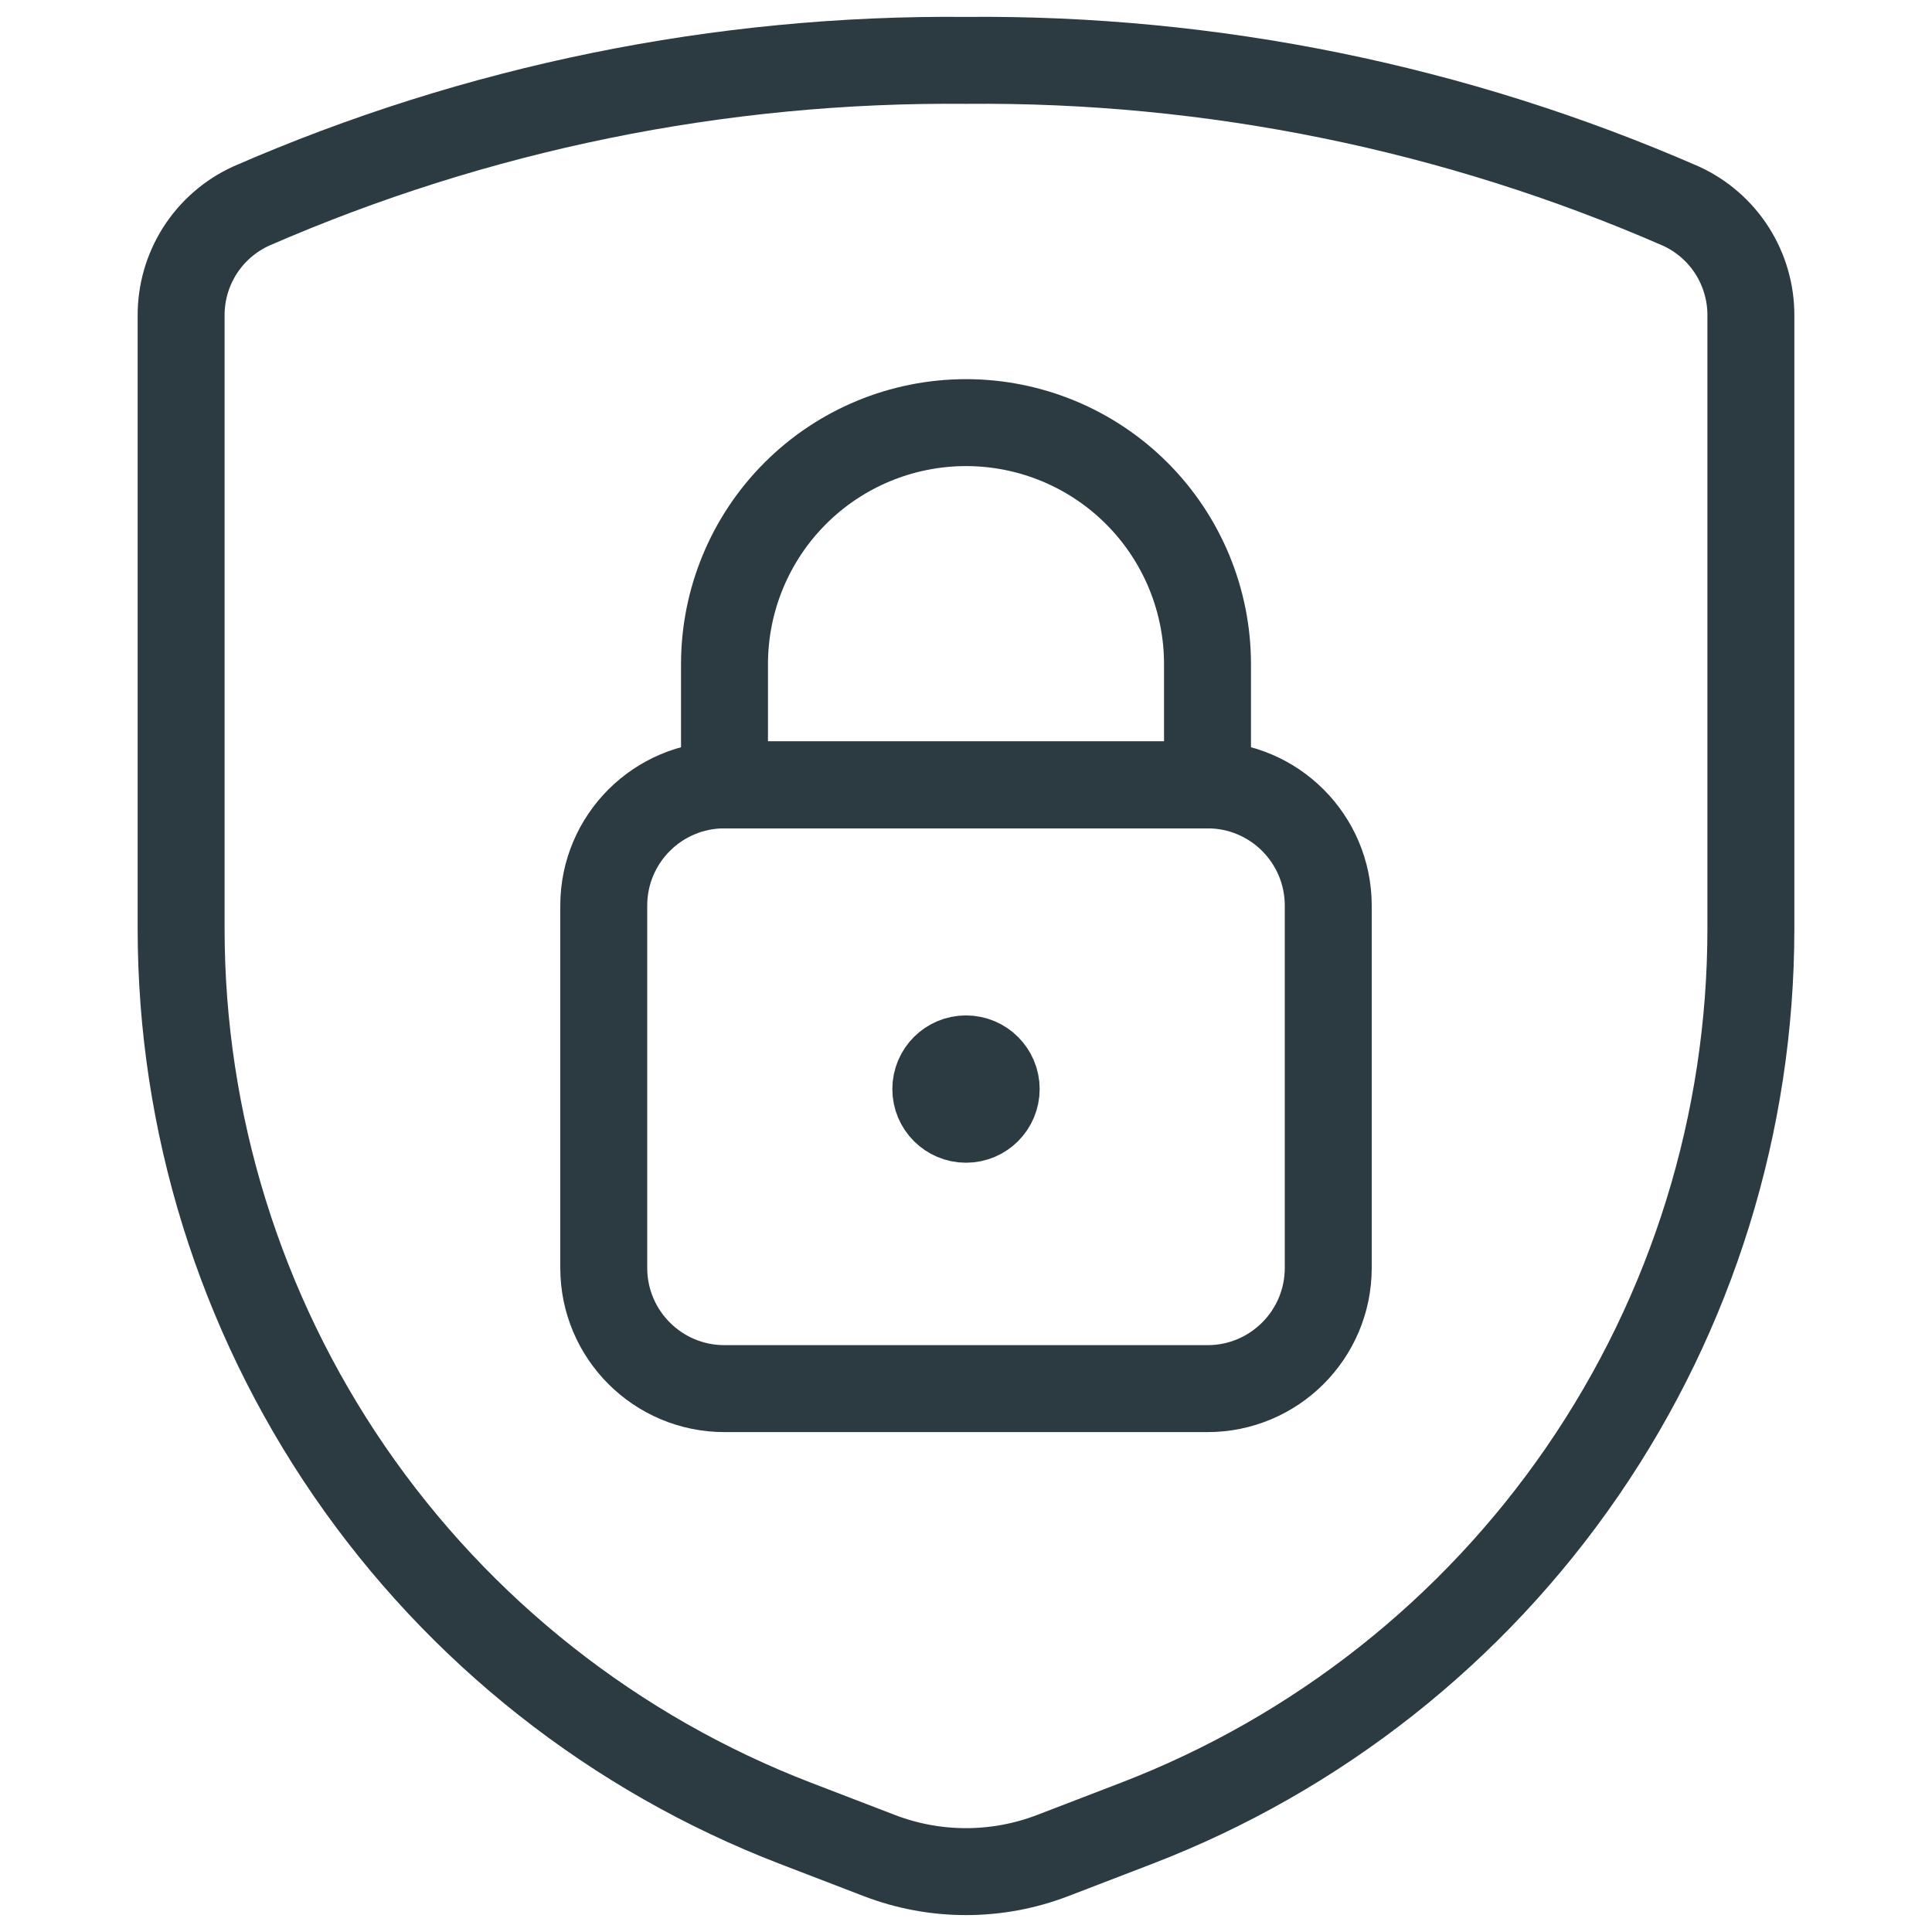
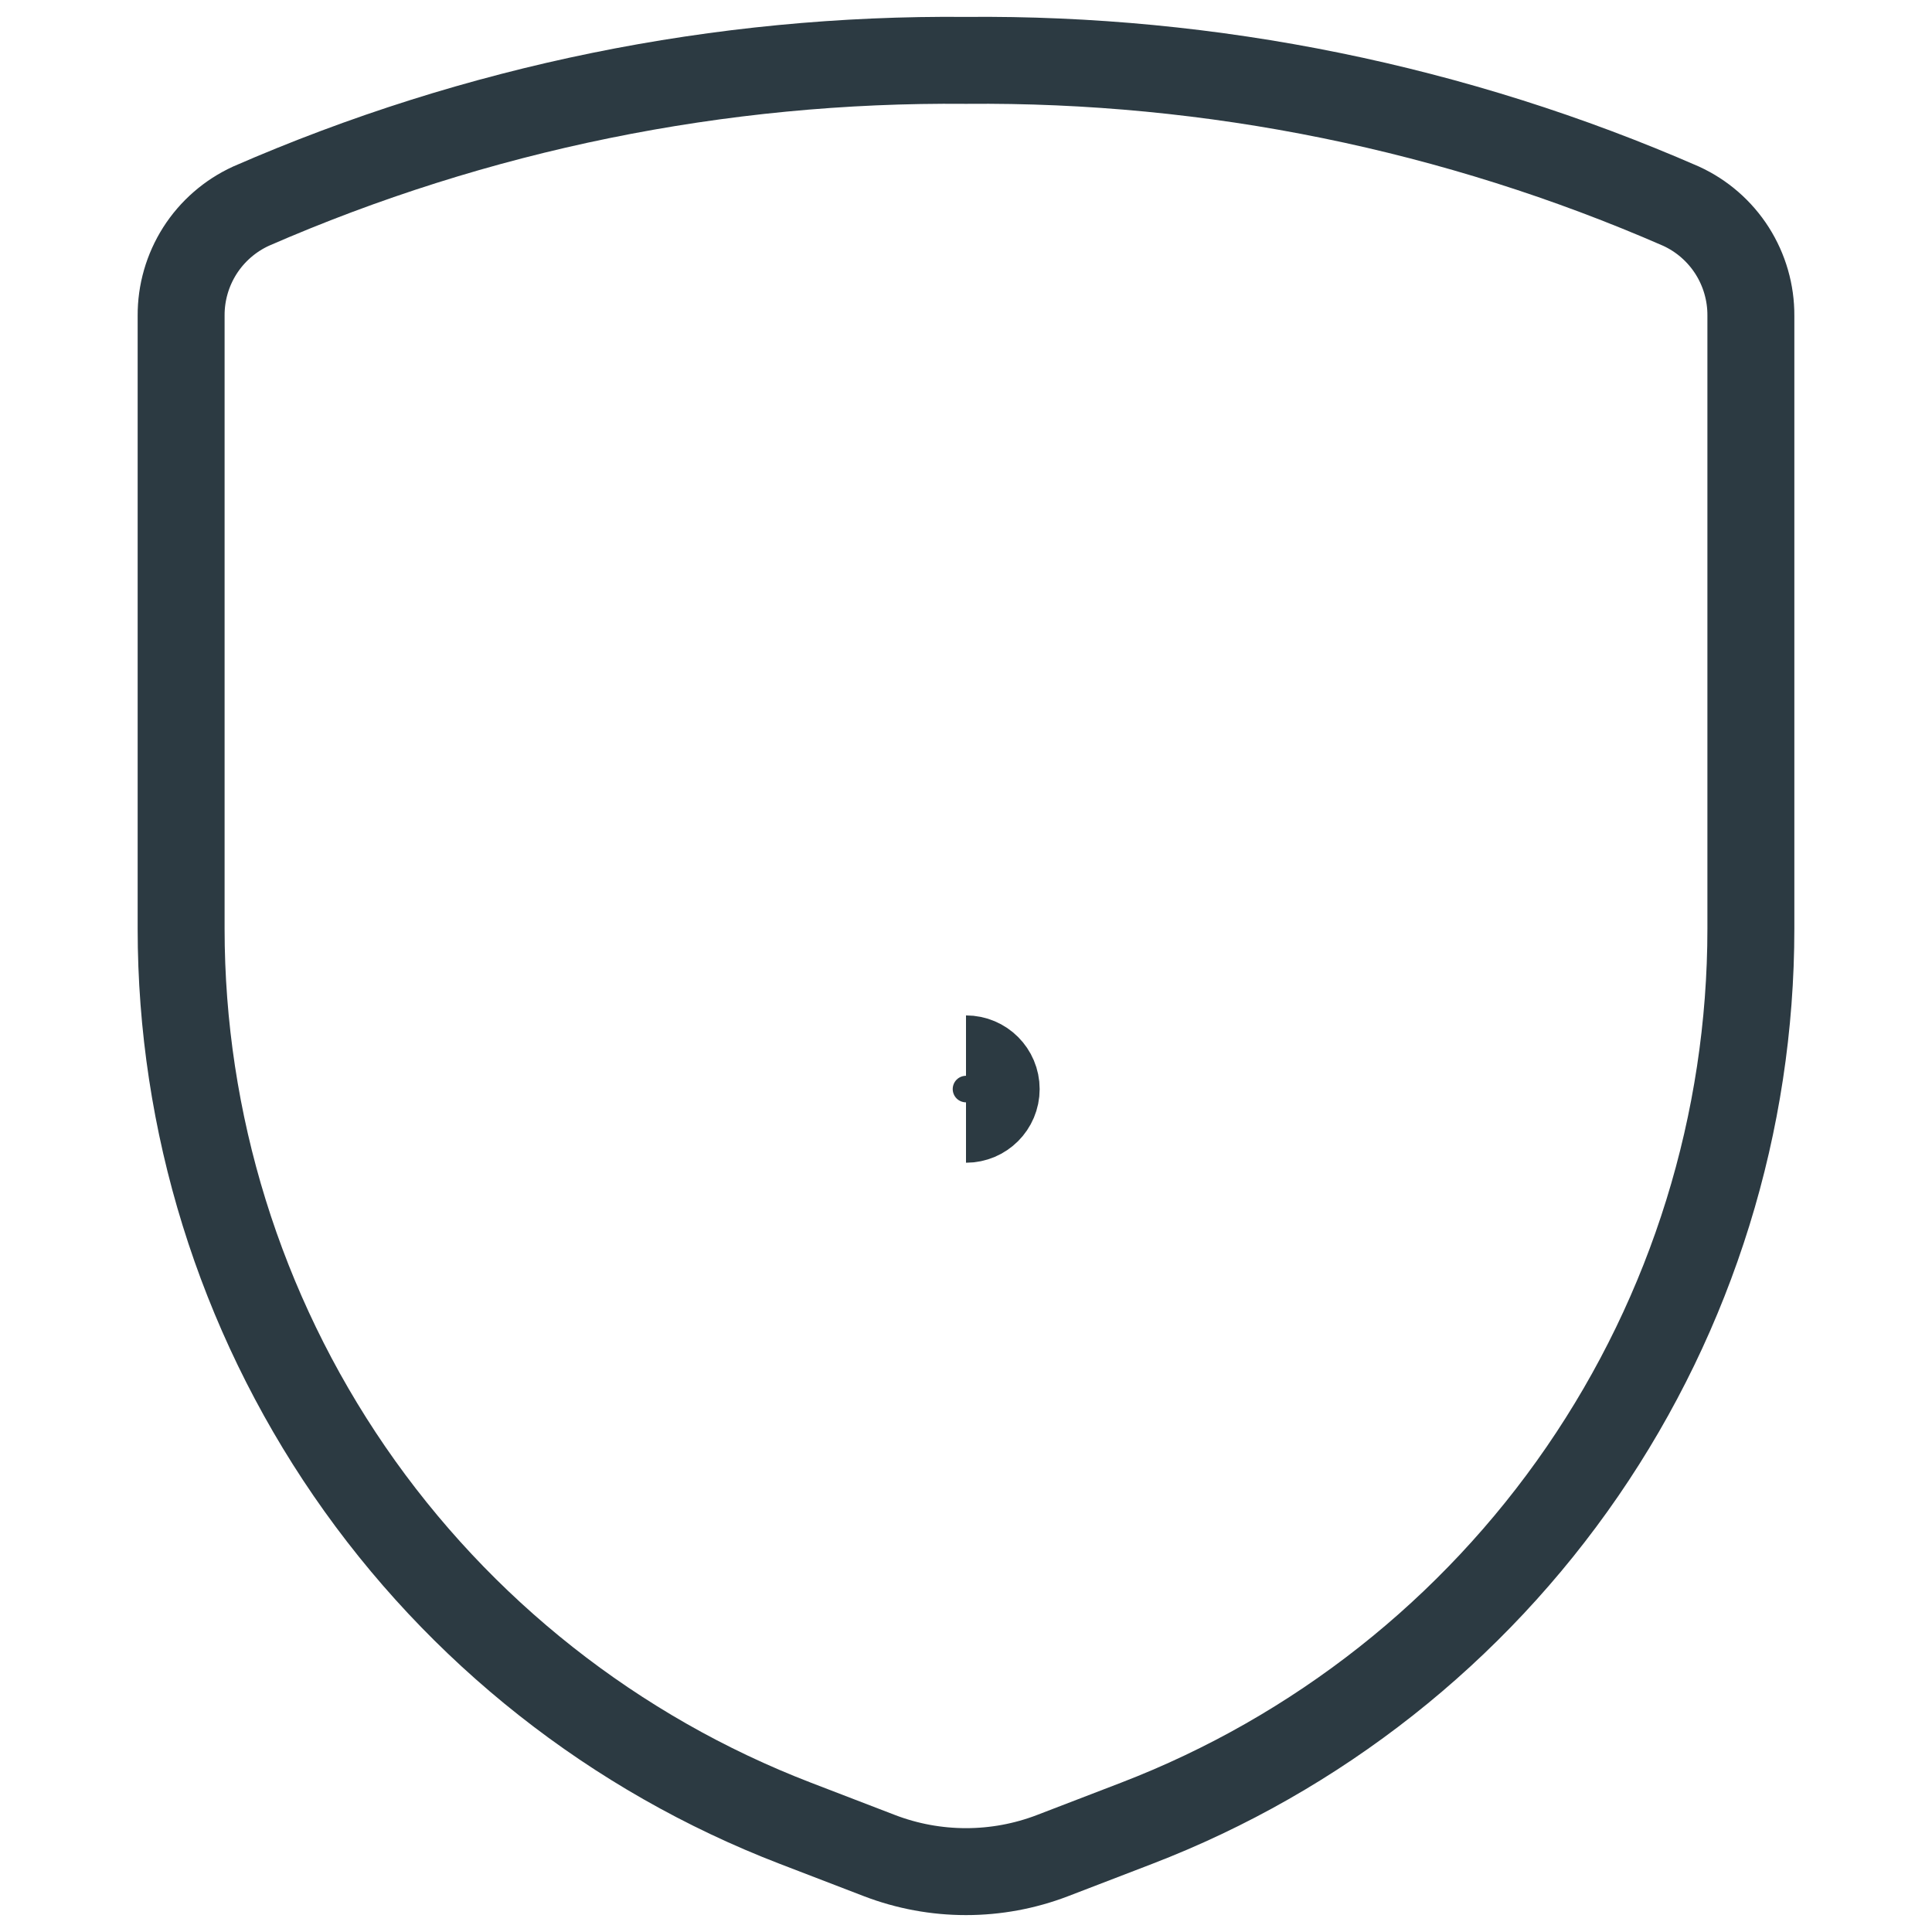
<svg xmlns="http://www.w3.org/2000/svg" width="40" height="40" viewBox="0 0 40 40" fill="none">
  <path d="M3.75 6.538V19.228C3.75 23.239 4.966 27.156 7.236 30.463C9.507 33.769 12.726 36.31 16.47 37.75L18.205 38.417C19.36 38.861 20.64 38.861 21.795 38.417L23.53 37.75C27.274 36.31 30.493 33.769 32.764 30.463C35.035 27.156 36.25 23.239 36.25 19.228V6.538C36.253 6.061 36.118 5.593 35.862 5.19C35.605 4.787 35.238 4.467 34.803 4.268C30.137 2.231 25.092 1.203 20 1.25C14.908 1.203 9.864 2.231 5.197 4.268C4.763 4.467 4.395 4.787 4.138 5.19C3.882 5.593 3.747 6.061 3.75 6.538Z" stroke="#2C3A42" stroke-width="1.8" stroke-linecap="round" stroke-linejoin="round" />
-   <path d="M25 16.25H15C13.619 16.25 12.5 17.369 12.5 18.75V26.25C12.5 27.631 13.619 28.75 15 28.75H25C26.381 28.75 27.5 27.631 27.5 26.25V18.75C27.5 17.369 26.381 16.25 25 16.25Z" stroke="#2C3A42" stroke-width="1.8" stroke-linecap="round" stroke-linejoin="round" />
-   <path d="M20 8.75C18.674 8.75 17.402 9.277 16.465 10.214C15.527 11.152 15 12.424 15 13.75V16.25H25V13.75C25 12.424 24.473 11.152 23.535 10.214C22.598 9.277 21.326 8.75 20 8.75Z" stroke="#2C3A42" stroke-width="1.8" stroke-linecap="round" stroke-linejoin="round" />
-   <path d="M20 23.173C19.655 23.173 19.375 22.893 19.375 22.548C19.375 22.203 19.655 21.923 20 21.923" stroke="#2C3A42" stroke-width="1.8" />
  <path d="M20 23.173C20.345 23.173 20.625 22.893 20.625 22.548C20.625 22.203 20.345 21.923 20 21.923" stroke="#2C3A42" stroke-width="1.8" />
</svg>